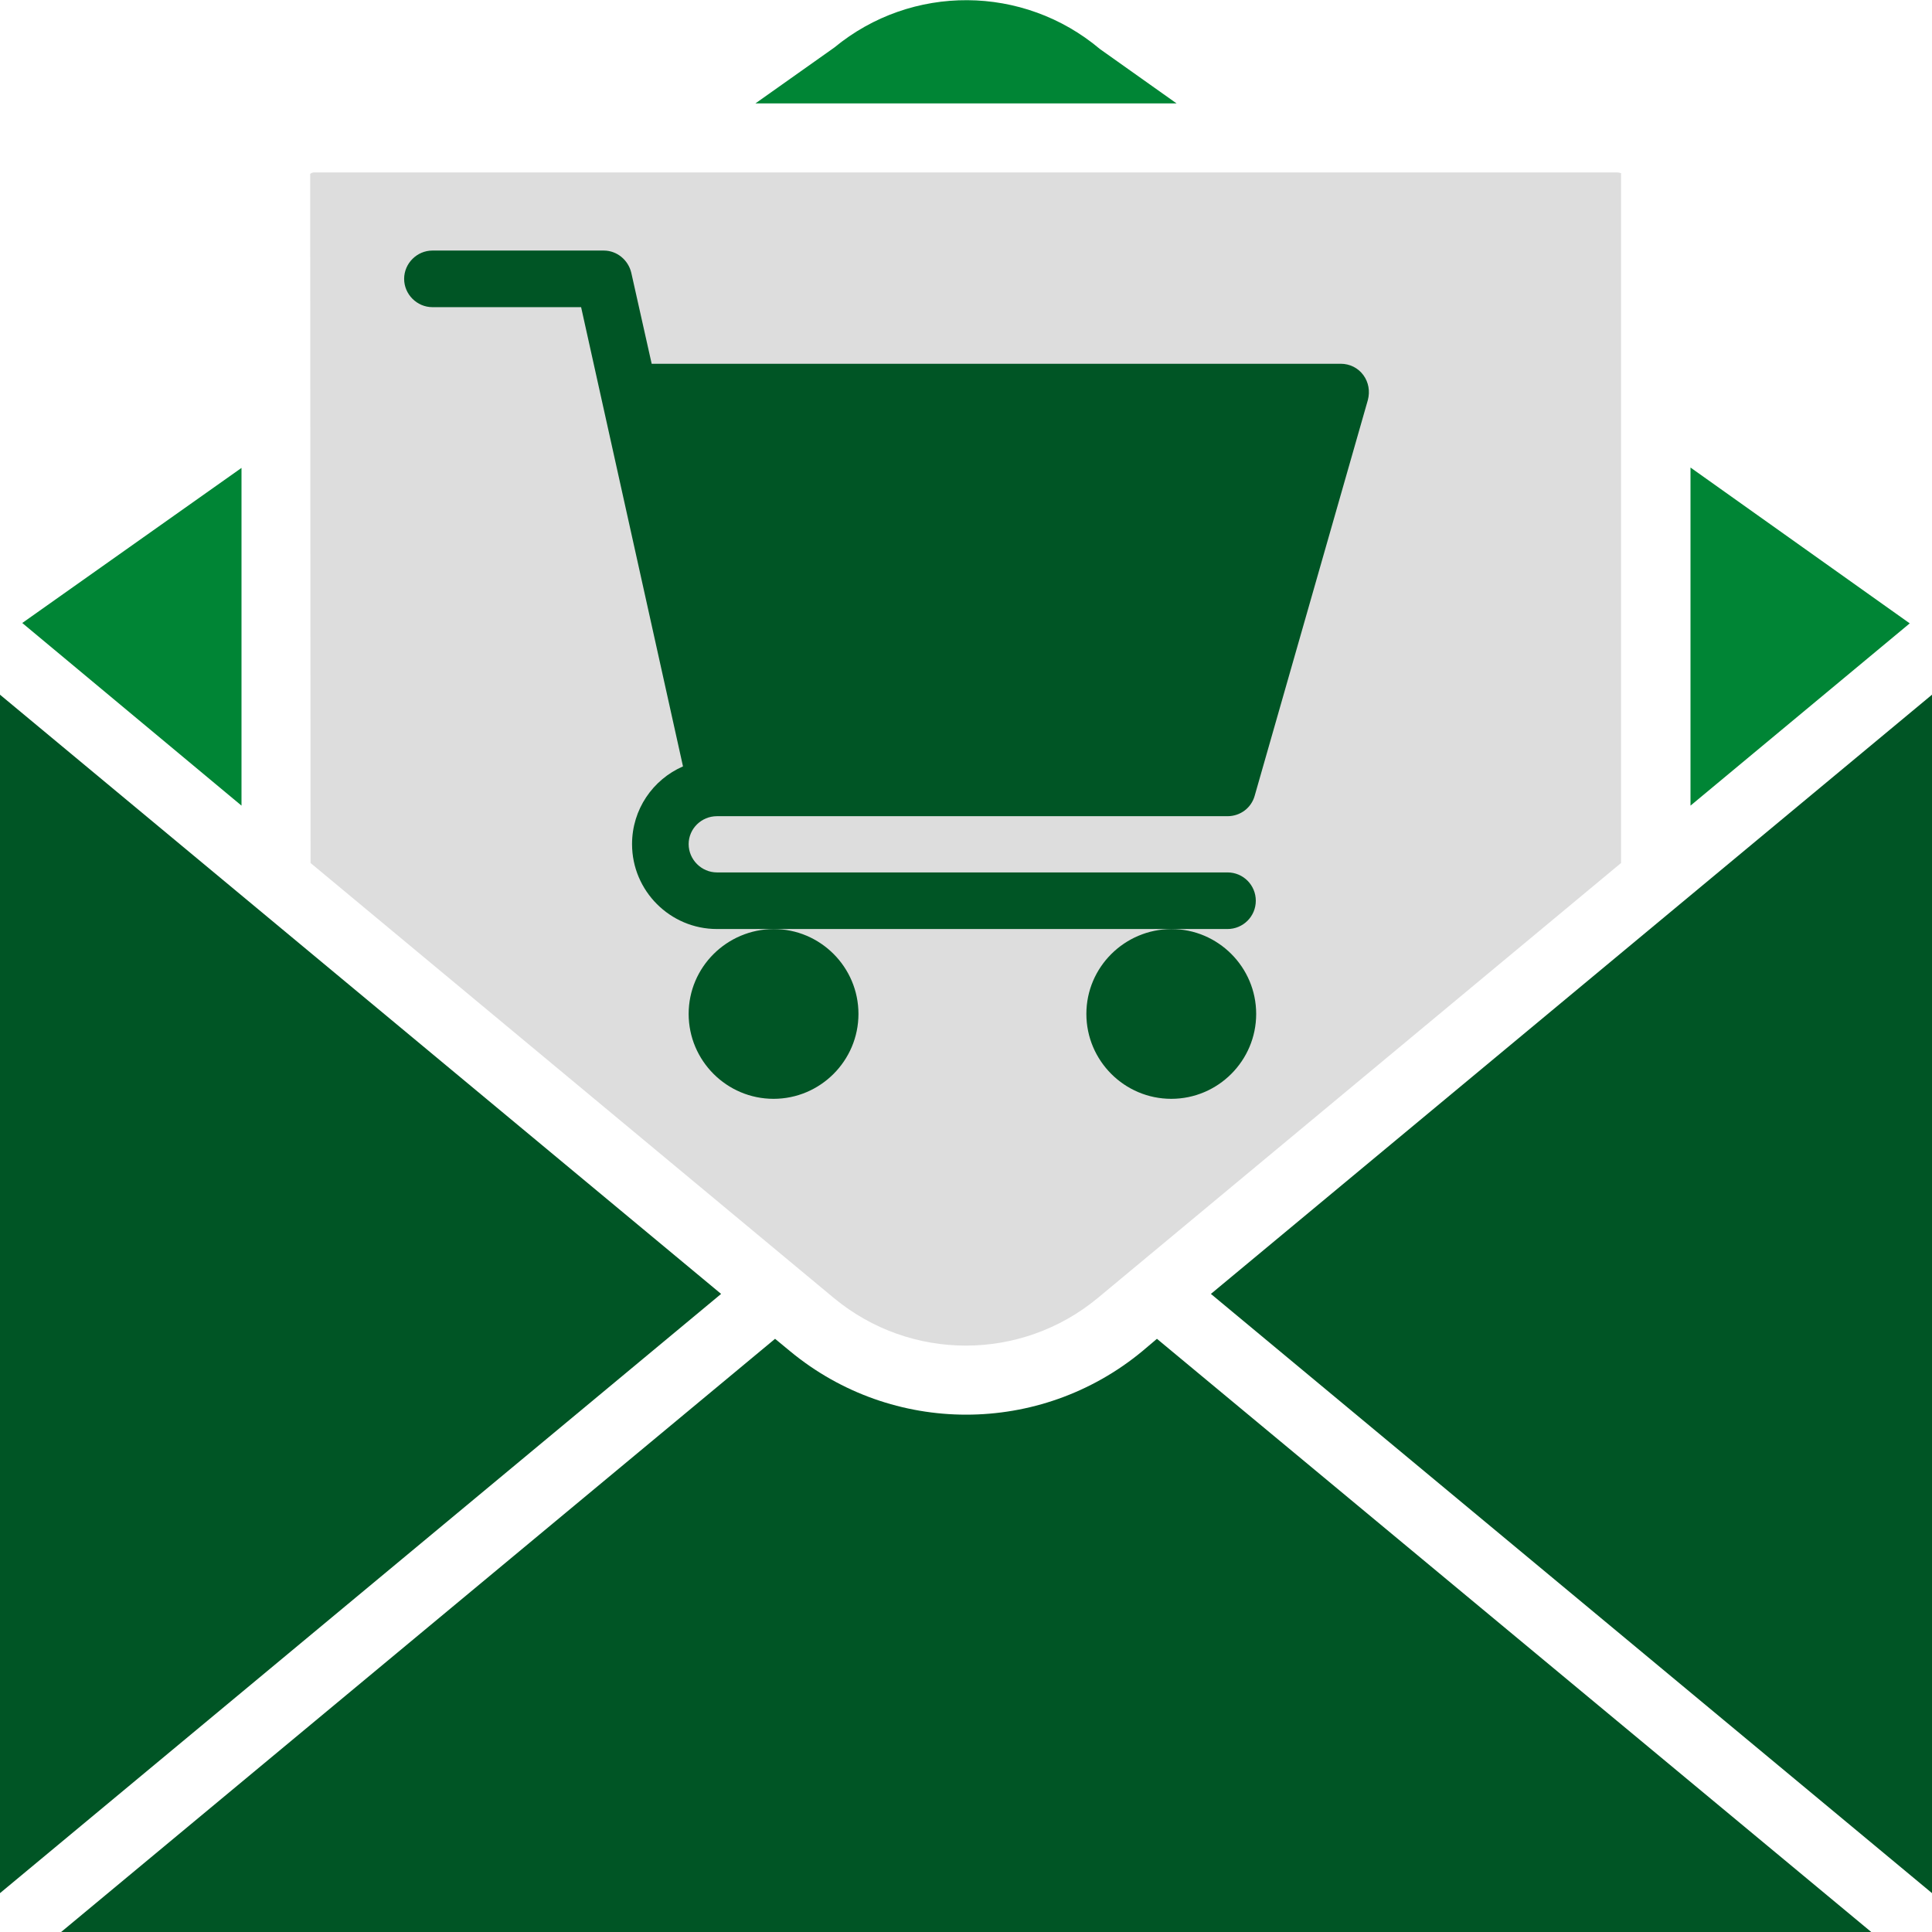
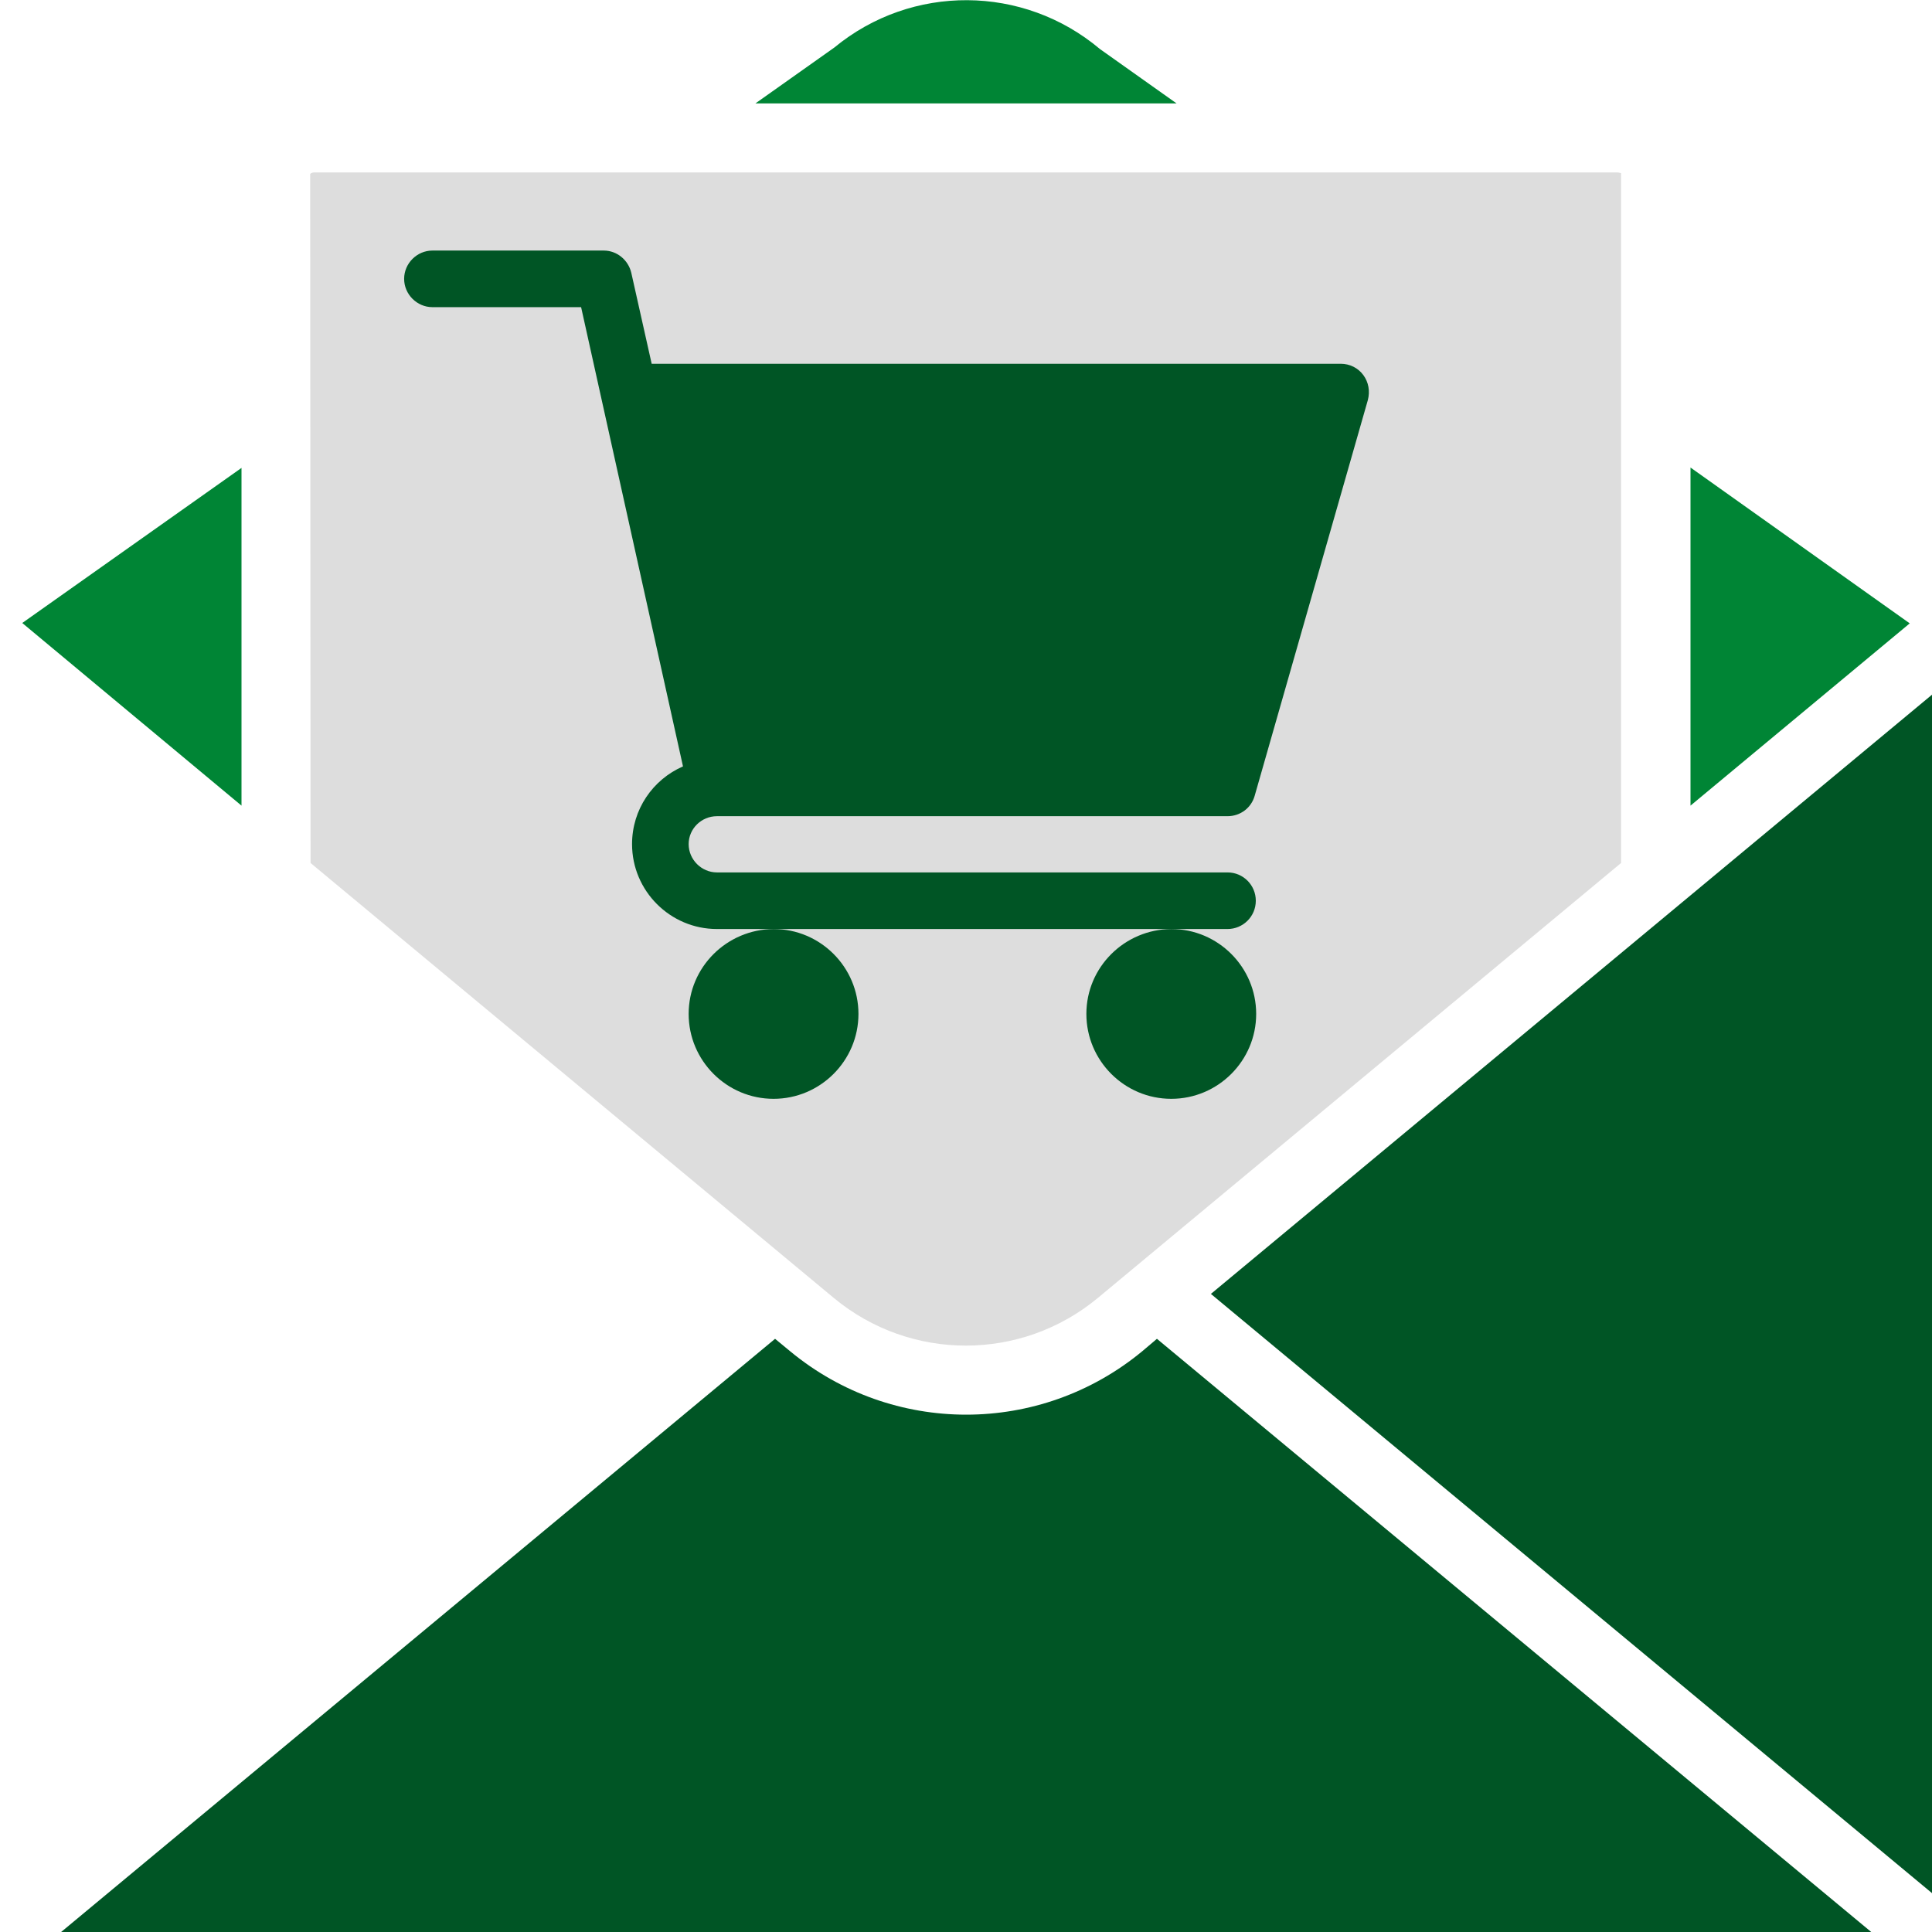
<svg xmlns="http://www.w3.org/2000/svg" version="1.1" id="Vrstva_1" x="0px" y="0px" viewBox="0 0 512 512" style="enable-background:new 0 0 512 512;" xml:space="preserve">
  <style type="text/css">
	.st0{fill:#008535;}
	.st1{fill:#DDDDDD;}
	.st2{fill:#005525;}
</style>
  <g id="Page-1">
    <g>
      <path class="st0" d="M221.1,12.6l-20.9,14.8h111.6L291.5,13C271.2-4.1,241.6-4.3,221.1,12.6L221.1,12.6z" />
      <path class="st0" d="M448,213.5l58.1-48.3L448,123.9V213.5z" />
      <path class="st1" d="M82.2,46.1l0.1,182.6L221,344c20.3,16.8,49.6,16.8,69.9,0l138.7-115.3V45.8c0,0.2-0.4-0.1-1-0.1H83.3    C82.9,45.7,82.5,45.8,82.2,46.1L82.2,46.1z" />
      <path class="st2" d="M512,501.7V184.1L320.9,342.9L512,501.7z" />
-       <path class="st2" d="M0,184.1v317.6l191.1-158.8L0,184.1z" />
      <path class="st2" d="M306.6,354.8l-3.9,3.3c-27.1,22.4-66.2,22.4-93.3,0l-4-3.3L16.2,512h479.7L306.6,354.8z" />
      <path class="st0" d="M5.9,165.1L64,213.5V124L5.9,165.1z" />
    </g>
  </g>
  <path class="st2" d="M190,216.3h135.3c3.4,0,6.3-2.2,7.2-5.4l30-104.9c0.6-2.3,0.2-4.7-1.2-6.6c-1.4-1.9-3.6-3-6-3H172.7l-5.4-24.1  c-0.8-3.4-3.8-5.9-7.3-5.9h-45.4c-4.1,0-7.5,3.4-7.5,7.5c0,4.1,3.4,7.5,7.5,7.5H154l27,121.7c-8,3.5-13.5,11.4-13.5,20.6  c0,12.4,10.1,22.5,22.5,22.5h135.3c4.1,0,7.5-3.3,7.5-7.5c0-4.1-3.3-7.5-7.5-7.5H190c-4.1,0-7.5-3.4-7.5-7.5S185.9,216.3,190,216.3z  " />
  <path class="st2" d="M182.5,268.7c0,12.4,10.1,22.5,22.5,22.5c12.4,0,22.5-10.1,22.5-22.5c0-12.4-10.1-22.5-22.5-22.5  C192.6,246.3,182.5,256.3,182.5,268.7z" />
  <path class="st2" d="M287.9,268.7c0,12.4,10.1,22.5,22.5,22.5c12.4,0,22.5-10.1,22.5-22.5c0-12.4-10.1-22.5-22.5-22.5  C298,246.3,287.9,256.3,287.9,268.7z" />
</svg>